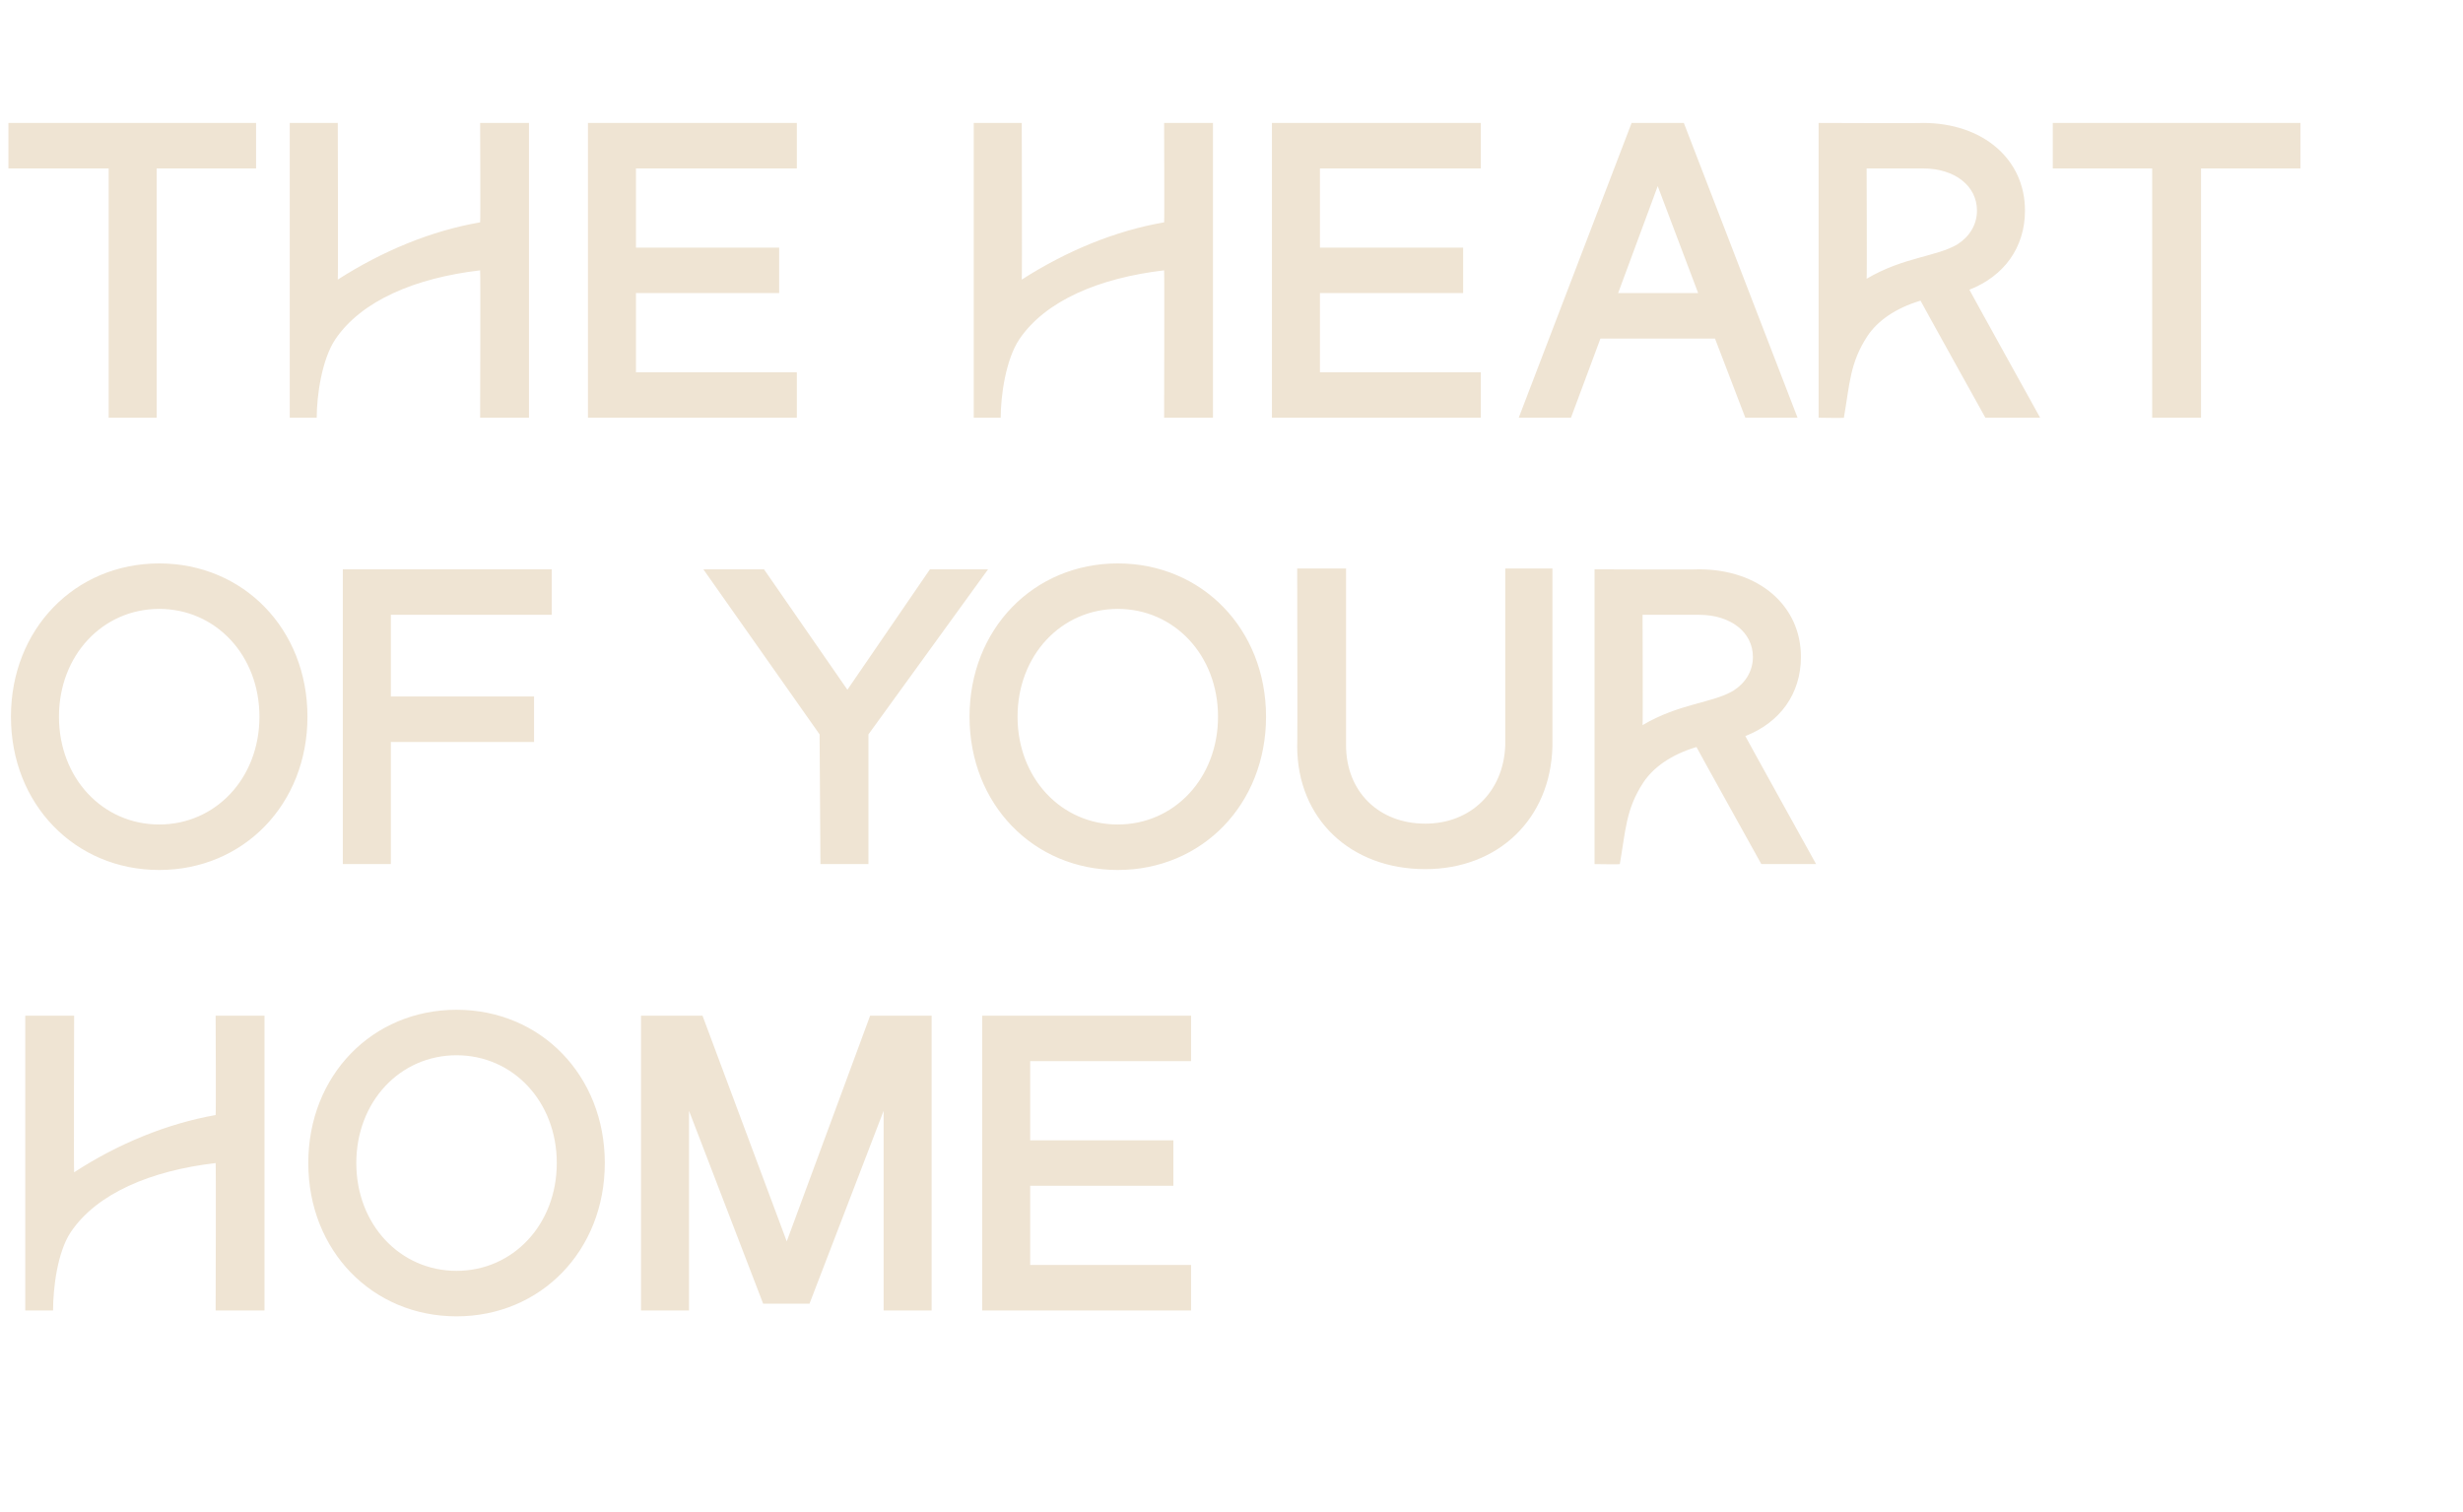
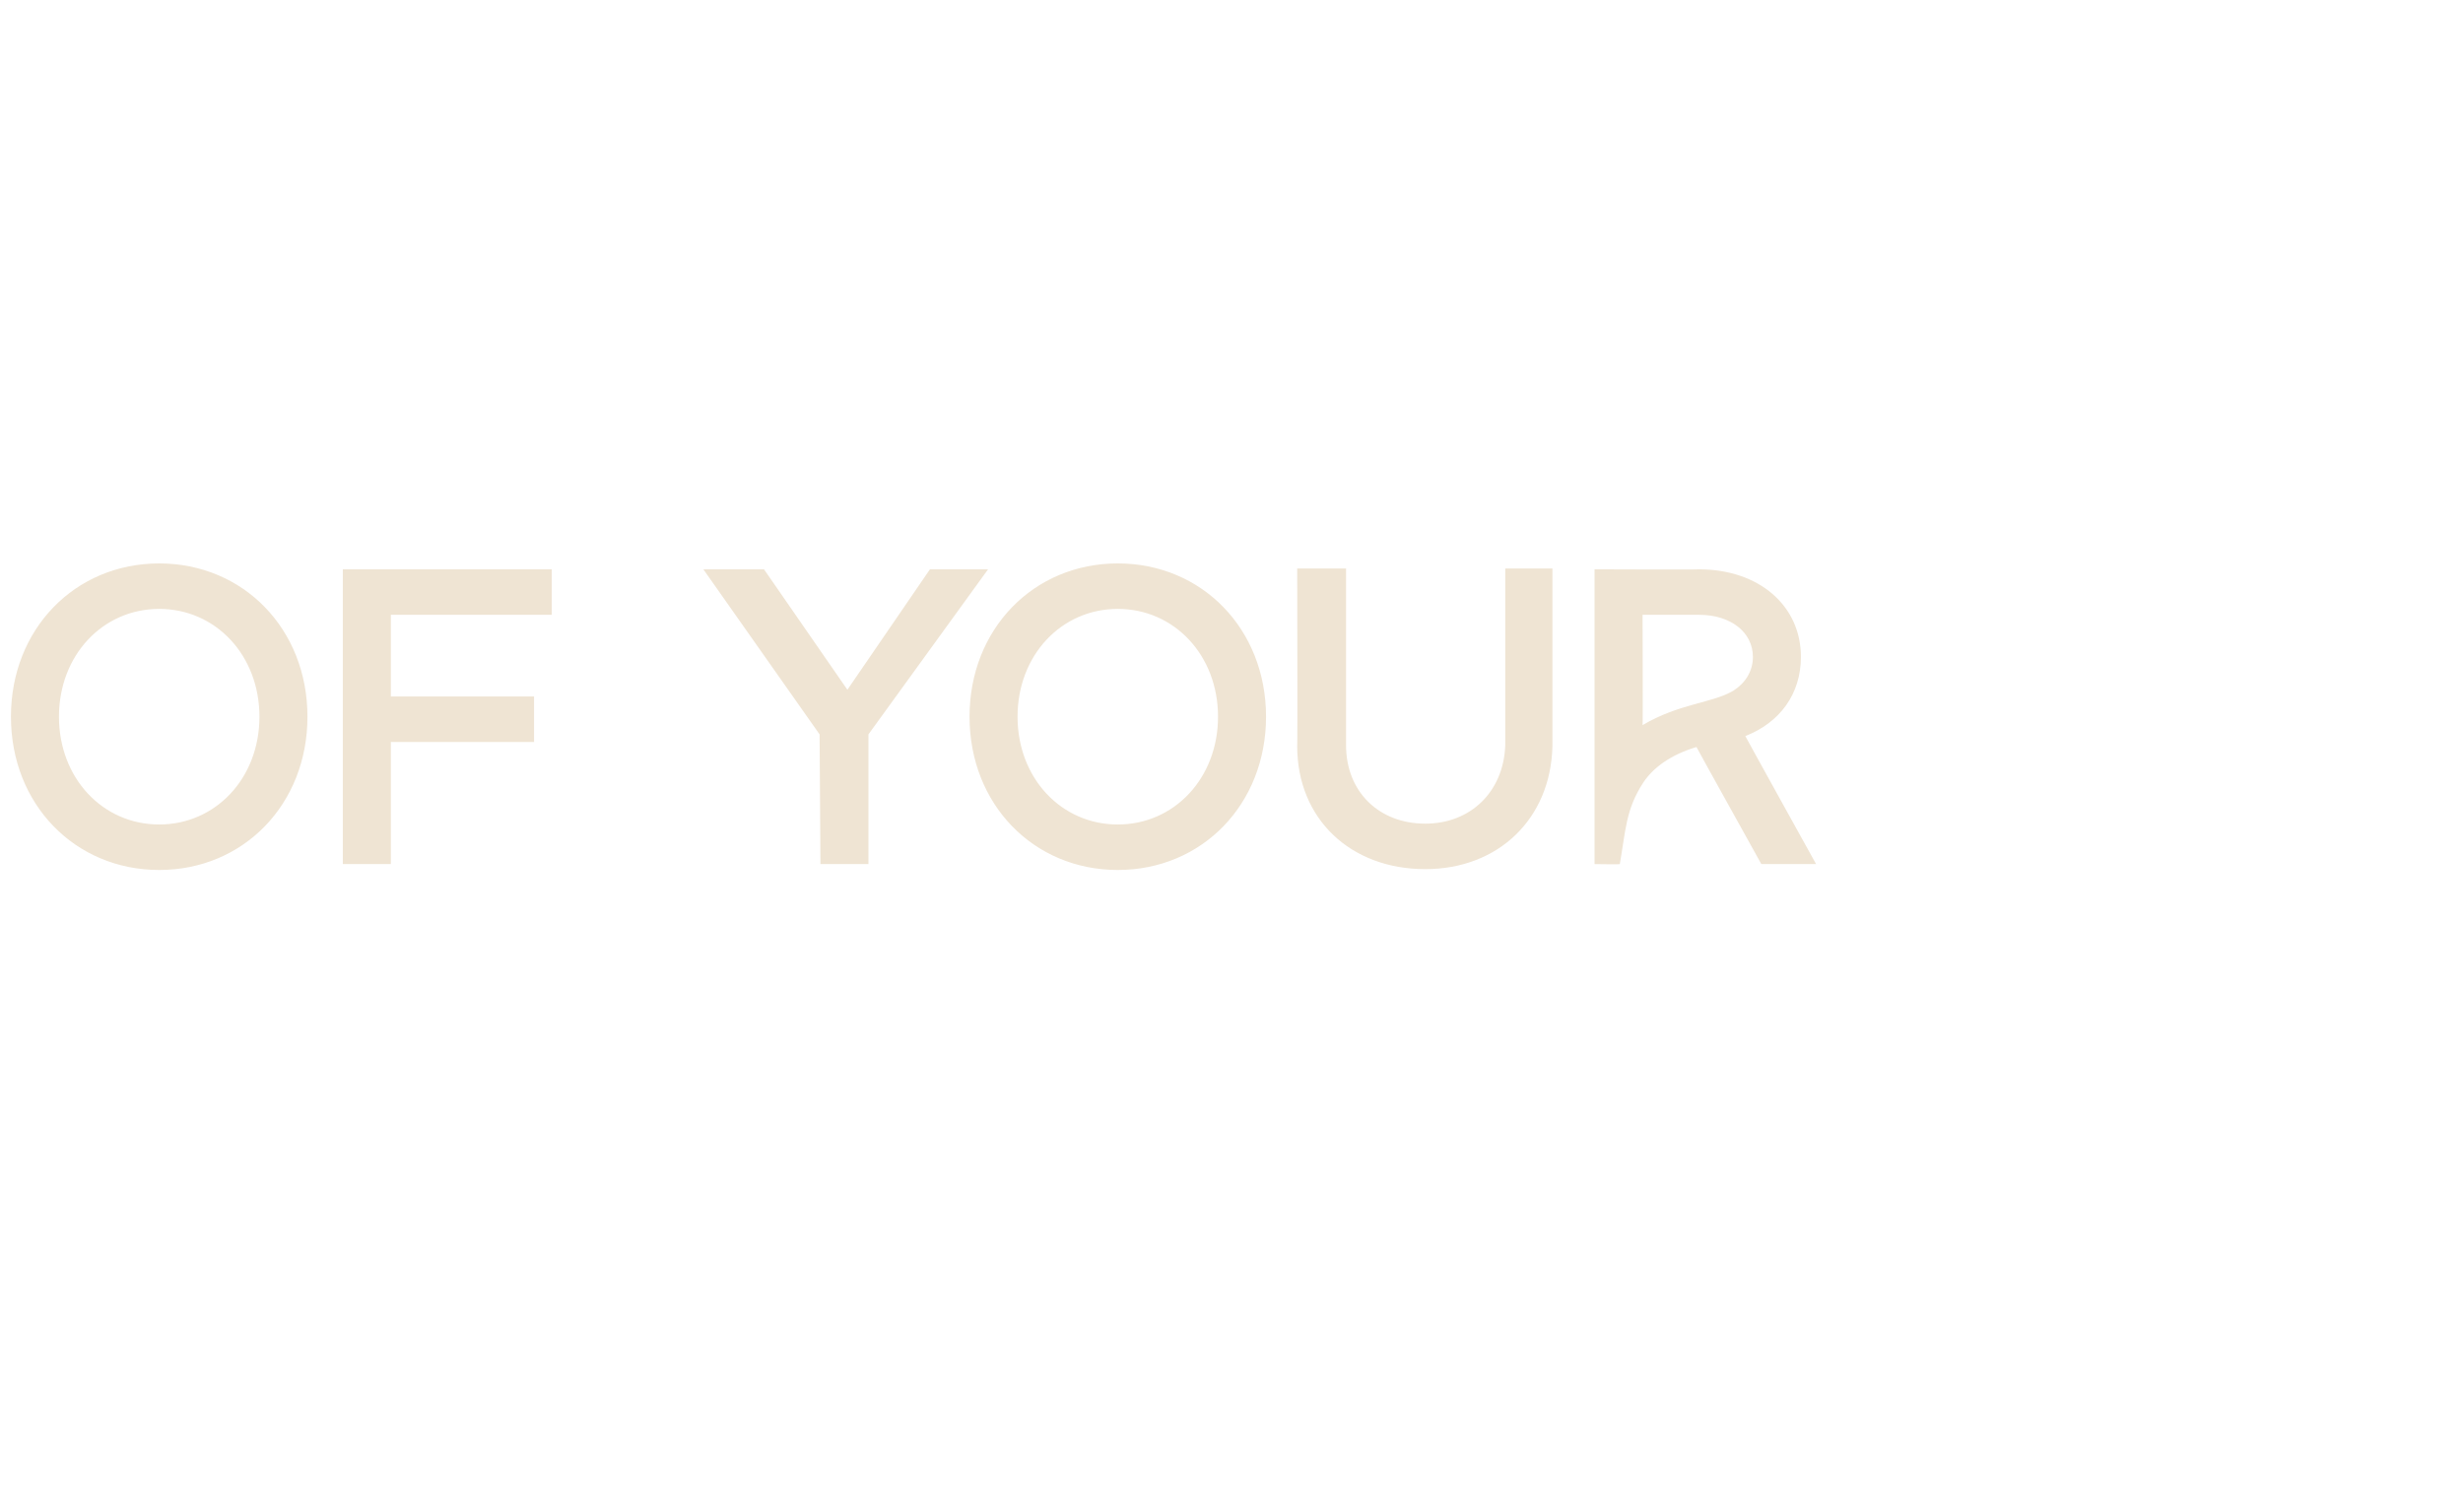
<svg xmlns="http://www.w3.org/2000/svg" version="1.1" width="292.4px" height="179.5px" viewBox="0 -13 292.4 179.5" style="top:-13px">
  <desc>THE HEART OF YOUR HOME</desc>
  <defs />
  <g id="Polygon209830">
-     <path d="M 3 107.6 L 8.8 107.6 C 8.8 107.6 8.75 126.25 8.8 126.2 C 14 122.8 19.9 120.4 25.6 119.4 C 25.65 119.4 25.6 107.6 25.6 107.6 L 31.4 107.6 L 31.4 142.6 L 25.6 142.6 C 25.6 142.6 25.65 125.1 25.6 125.1 C 17.9 126 11.5 128.7 8.4 133.3 C 6.8 135.7 6.3 140 6.3 142.6 C 6.25 142.6 3 142.6 3 142.6 L 3 107.6 Z M 36.6 125.1 C 36.6 114.7 44.2 106.9 54.2 106.9 C 64.2 106.9 71.8 114.7 71.8 125.1 C 71.8 135.5 64.2 143.3 54.2 143.3 C 44.2 143.3 36.6 135.5 36.6 125.1 Z M 54.2 137.9 C 60.9 137.9 66.1 132.4 66.1 125.1 C 66.1 117.8 60.9 112.3 54.2 112.3 C 47.5 112.3 42.3 117.8 42.3 125.1 C 42.3 132.4 47.5 137.9 54.2 137.9 Z M 76.1 107.6 L 83.4 107.6 L 93.4 134.4 L 103.3 107.6 L 110.6 107.6 L 110.6 142.6 L 104.9 142.6 L 104.9 118.9 L 96.1 141.8 L 90.6 141.8 L 81.8 118.9 L 81.8 142.6 L 76.1 142.6 L 76.1 107.6 Z M 116.6 107.6 L 141.4 107.6 L 141.4 113 L 122.3 113 L 122.3 122.4 L 139.3 122.4 L 139.3 127.8 L 122.3 127.8 L 122.3 137.2 L 141.4 137.2 L 141.4 142.6 L 116.6 142.6 L 116.6 107.6 Z " stroke="none" fill="#efe4d3" />
-   </g>
+     </g>
  <g id="Polygon209829">
    <path d="M 1.3 72.1 C 1.3 61.7 8.9 53.9 18.9 53.9 C 28.9 53.9 36.5 61.7 36.5 72.1 C 36.5 82.5 28.9 90.3 18.9 90.3 C 8.9 90.3 1.3 82.5 1.3 72.1 Z M 18.9 84.9 C 25.6 84.9 30.8 79.4 30.8 72.1 C 30.8 64.8 25.6 59.3 18.9 59.3 C 12.2 59.3 7 64.8 7 72.1 C 7 79.4 12.2 84.9 18.9 84.9 Z M 40.7 54.6 L 65.5 54.6 L 65.5 60 L 46.4 60 L 46.4 69.7 L 63.4 69.7 L 63.4 75.1 L 46.4 75.1 L 46.4 89.6 L 40.7 89.6 L 40.7 54.6 Z M 83.5 54.6 L 90.7 54.6 L 100.6 68.9 L 110.4 54.6 L 117.3 54.6 L 103.1 74.2 L 103.1 89.6 L 97.4 89.6 L 97.3 74.2 L 83.5 54.6 Z M 115.1 72.1 C 115.1 61.7 122.7 53.9 132.7 53.9 C 142.7 53.9 150.3 61.7 150.3 72.1 C 150.3 82.5 142.7 90.3 132.7 90.3 C 122.7 90.3 115.1 82.5 115.1 72.1 Z M 132.7 84.9 C 139.4 84.9 144.6 79.4 144.6 72.1 C 144.6 64.8 139.4 59.3 132.7 59.3 C 126 59.3 120.8 64.8 120.8 72.1 C 120.8 79.4 126 84.9 132.7 84.9 Z M 169.2 90.2 C 160.3 90.2 154 84.2 154 75.6 C 154.05 75.65 154 54.5 154 54.5 L 159.8 54.5 C 159.8 54.5 159.8 75.55 159.8 75.5 C 159.8 81 163.7 84.8 169.2 84.8 C 174.6 84.8 178.5 81 178.7 75.5 C 178.7 75.5 178.7 54.5 178.7 54.5 L 184.3 54.5 C 184.3 54.5 184.3 75.65 184.3 75.6 C 184.1 84.2 177.9 90.2 169.2 90.2 Z M 189.3 54.6 C 189.3 54.6 201.75 54.65 201.7 54.6 C 208.8 54.6 213.8 58.9 213.8 65 C 213.8 69.4 211.3 72.8 207.2 74.4 C 207.2 74.45 215.6 89.6 215.6 89.6 L 209.1 89.6 C 209.1 89.6 201.4 75.75 201.4 75.7 C 198.4 76.6 196.3 78.1 195.1 79.9 C 193 83.1 193 85.6 192.3 89.6 C 192.35 89.65 189.3 89.6 189.3 89.6 L 189.3 54.6 Z M 205.8 69 C 207.2 68.1 208.1 66.7 208.1 65 C 208.1 62.1 205.5 60 201.7 60 C 201.75 60 195 60 195 60 C 195 60 195.05 73.15 195 73.1 C 199.4 70.5 203.3 70.5 205.8 69 Z " stroke="none" fill="#efe4d3" />
  </g>
  <g id="Polygon209828">
-     <path d="M 1 1.6 L 30.4 1.6 L 30.4 7 L 18.6 7 L 18.6 36.6 L 12.9 36.6 L 12.9 7 L 1 7 L 1 1.6 Z M 34.4 1.6 L 40.1 1.6 C 40.1 1.6 40.15 20.25 40.1 20.2 C 45.4 16.8 51.2 14.4 57 13.4 C 57.05 13.4 57 1.6 57 1.6 L 62.8 1.6 L 62.8 36.6 L 57 36.6 C 57 36.6 57.05 19.1 57 19.1 C 49.3 20 42.9 22.7 39.8 27.3 C 38.2 29.7 37.6 34 37.6 36.6 C 37.65 36.6 34.4 36.6 34.4 36.6 L 34.4 1.6 Z M 69.8 1.6 L 94.6 1.6 L 94.6 7 L 75.5 7 L 75.5 16.4 L 92.5 16.4 L 92.5 21.8 L 75.5 21.8 L 75.5 31.2 L 94.6 31.2 L 94.6 36.6 L 69.8 36.6 L 69.8 1.6 Z M 115.6 1.6 L 121.3 1.6 C 121.3 1.6 121.35 20.25 121.3 20.2 C 126.6 16.8 132.4 14.4 138.2 13.4 C 138.25 13.4 138.2 1.6 138.2 1.6 L 144 1.6 L 144 36.6 L 138.2 36.6 C 138.2 36.6 138.25 19.1 138.2 19.1 C 130.5 20 124.1 22.7 121 27.3 C 119.4 29.7 118.8 34 118.8 36.6 C 118.85 36.6 115.6 36.6 115.6 36.6 L 115.6 1.6 Z M 151 1.6 L 175.8 1.6 L 175.8 7 L 156.7 7 L 156.7 16.4 L 173.7 16.4 L 173.7 21.8 L 156.7 21.8 L 156.7 31.2 L 175.8 31.2 L 175.8 36.6 L 151 36.6 L 151 1.6 Z M 199.9 1.6 L 213.4 36.6 L 207.2 36.6 L 203.6 27.2 L 190 27.2 L 186.5 36.6 L 180.3 36.6 L 193.7 1.6 L 199.9 1.6 Z M 201.6 21.8 L 196.8 9.1 L 192.1 21.8 L 201.6 21.8 Z M 215.9 1.6 C 215.9 1.6 228.35 1.65 228.3 1.6 C 235.4 1.6 240.4 5.9 240.4 12 C 240.4 16.4 237.9 19.8 233.8 21.4 C 233.8 21.45 242.2 36.6 242.2 36.6 L 235.7 36.6 C 235.7 36.6 228 22.75 228 22.7 C 225 23.6 222.9 25.1 221.7 26.9 C 219.6 30.1 219.6 32.6 218.9 36.6 C 218.95 36.65 215.9 36.6 215.9 36.6 L 215.9 1.6 Z M 232.4 16 C 233.8 15.1 234.7 13.7 234.7 12 C 234.7 9.1 232.1 7 228.3 7 C 228.35 7 221.6 7 221.6 7 C 221.6 7 221.65 20.15 221.6 20.1 C 226 17.5 229.9 17.5 232.4 16 Z M 243.7 1.6 L 273.1 1.6 L 273.1 7 L 261.3 7 L 261.3 36.6 L 255.5 36.6 L 255.5 7 L 243.7 7 L 243.7 1.6 Z " stroke="none" fill="#efe4d3" />
-   </g>
+     </g>
</svg>